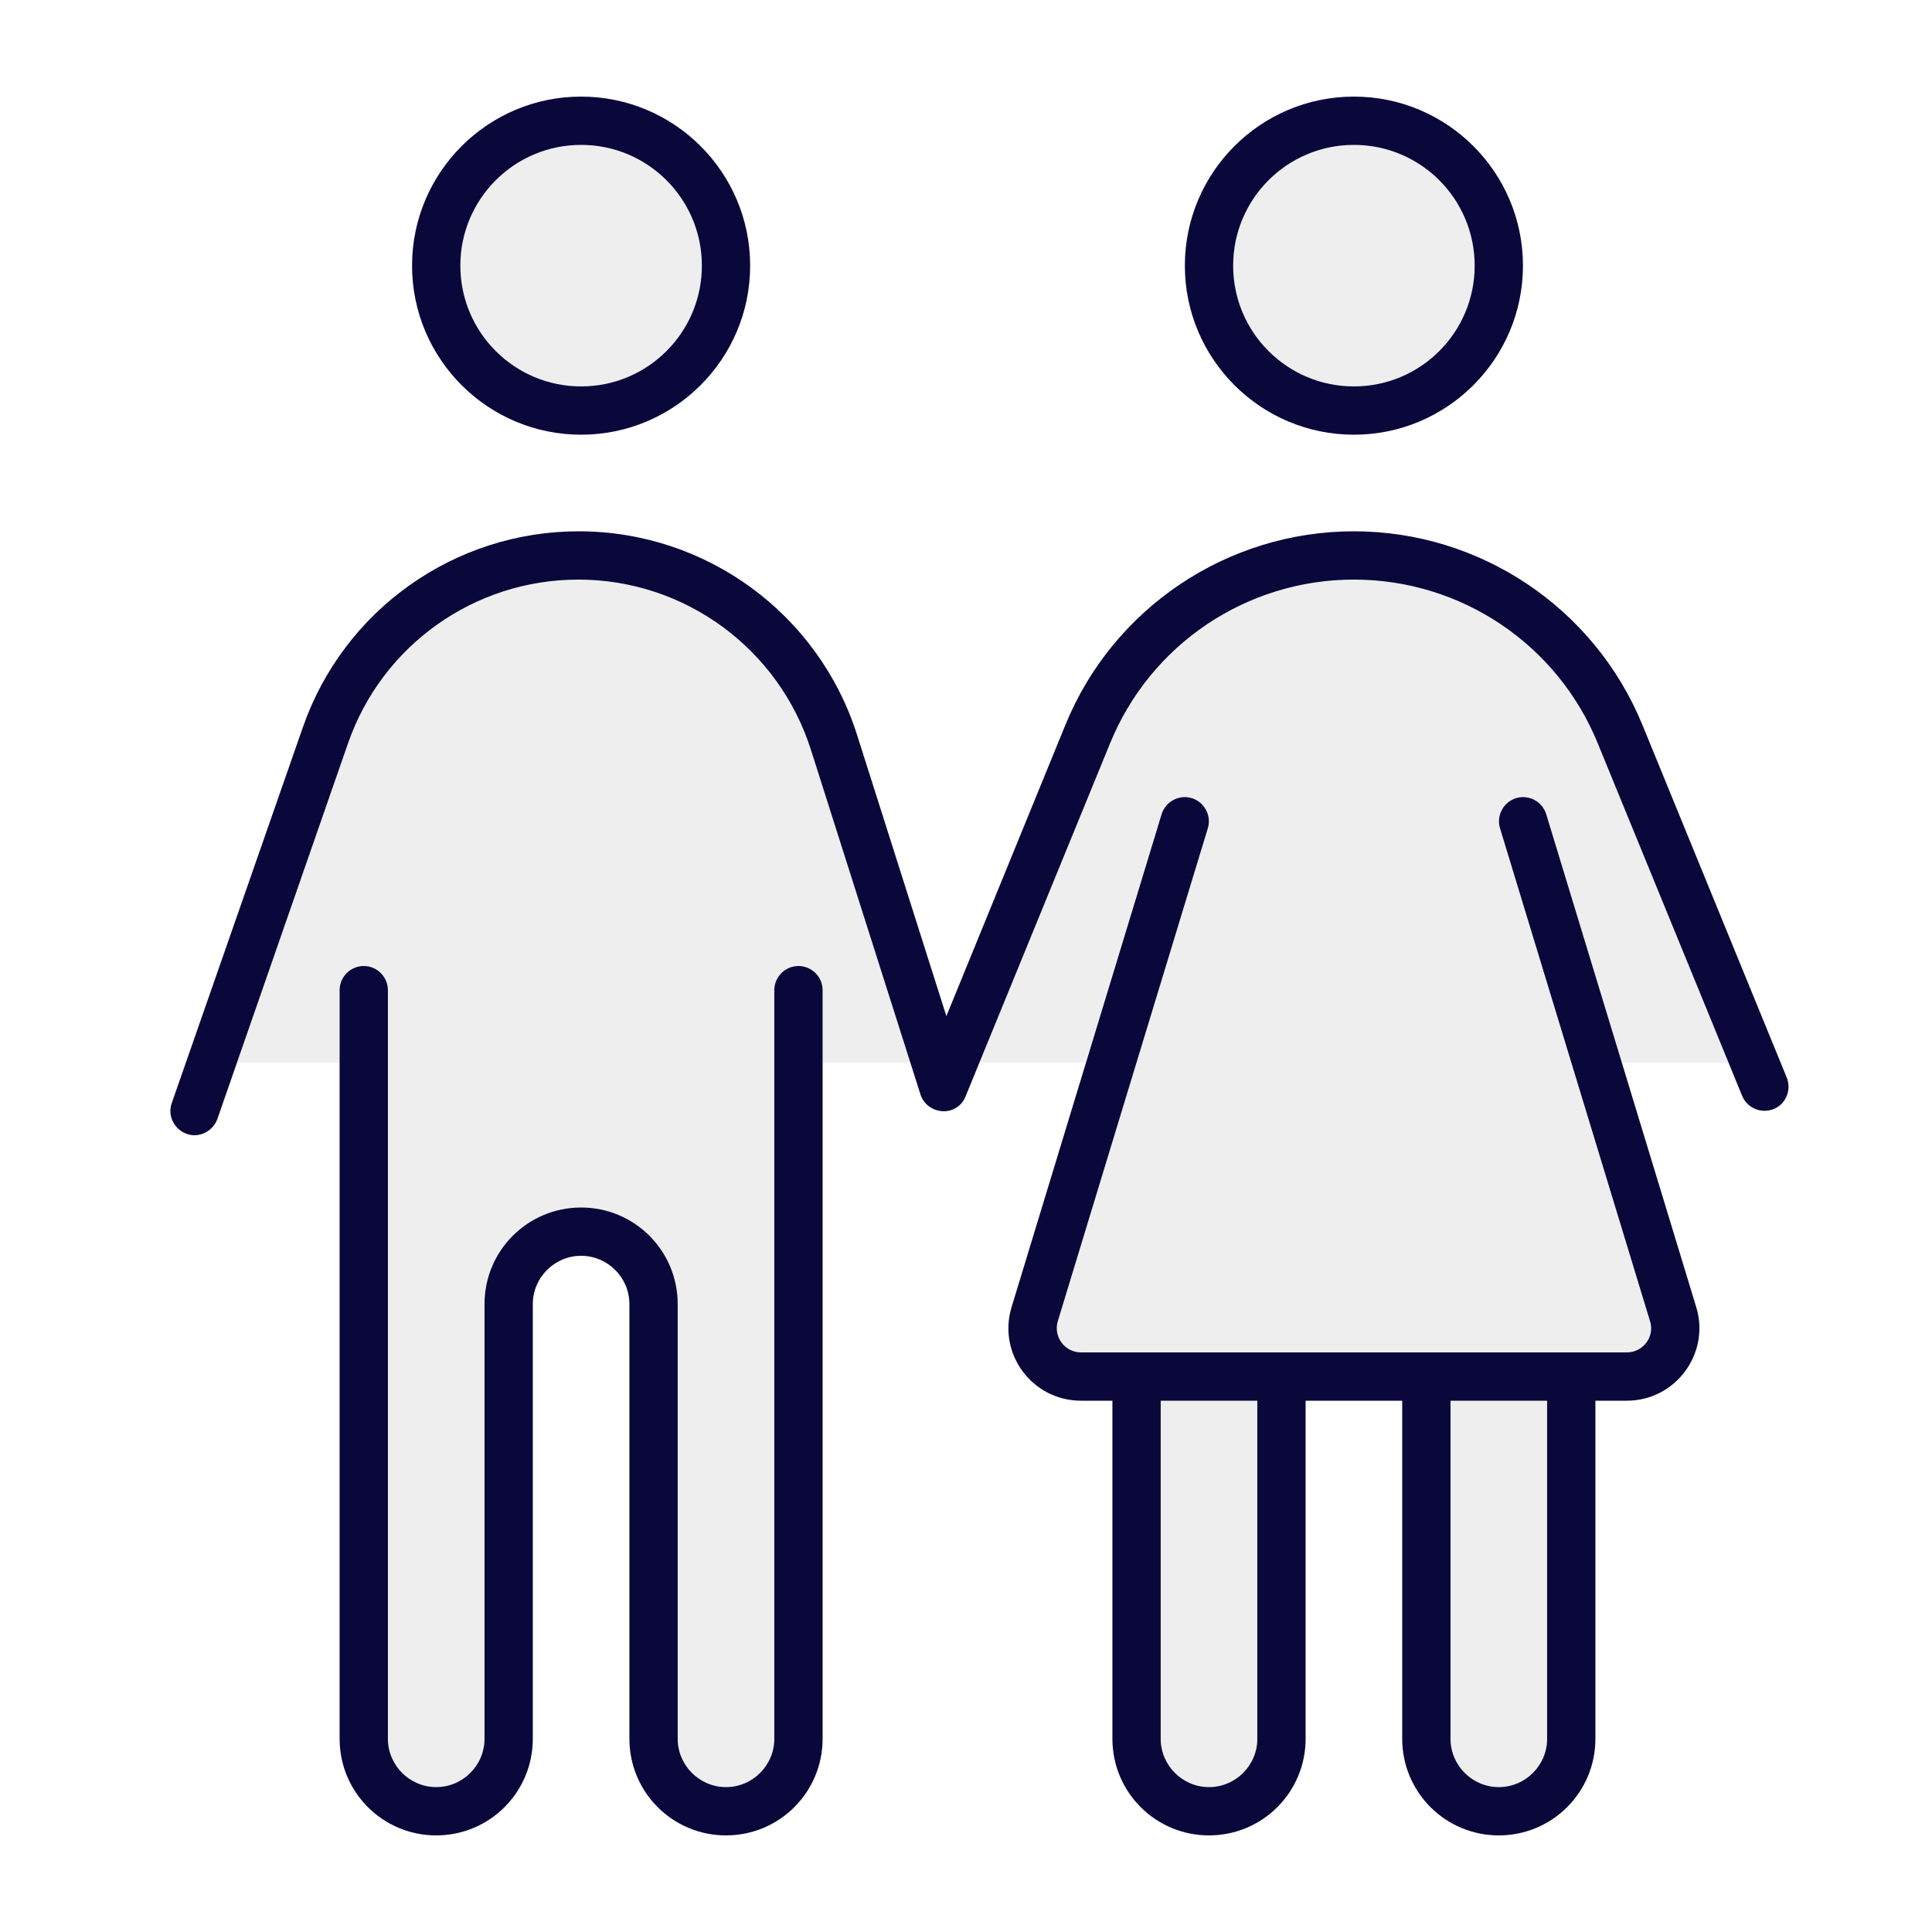
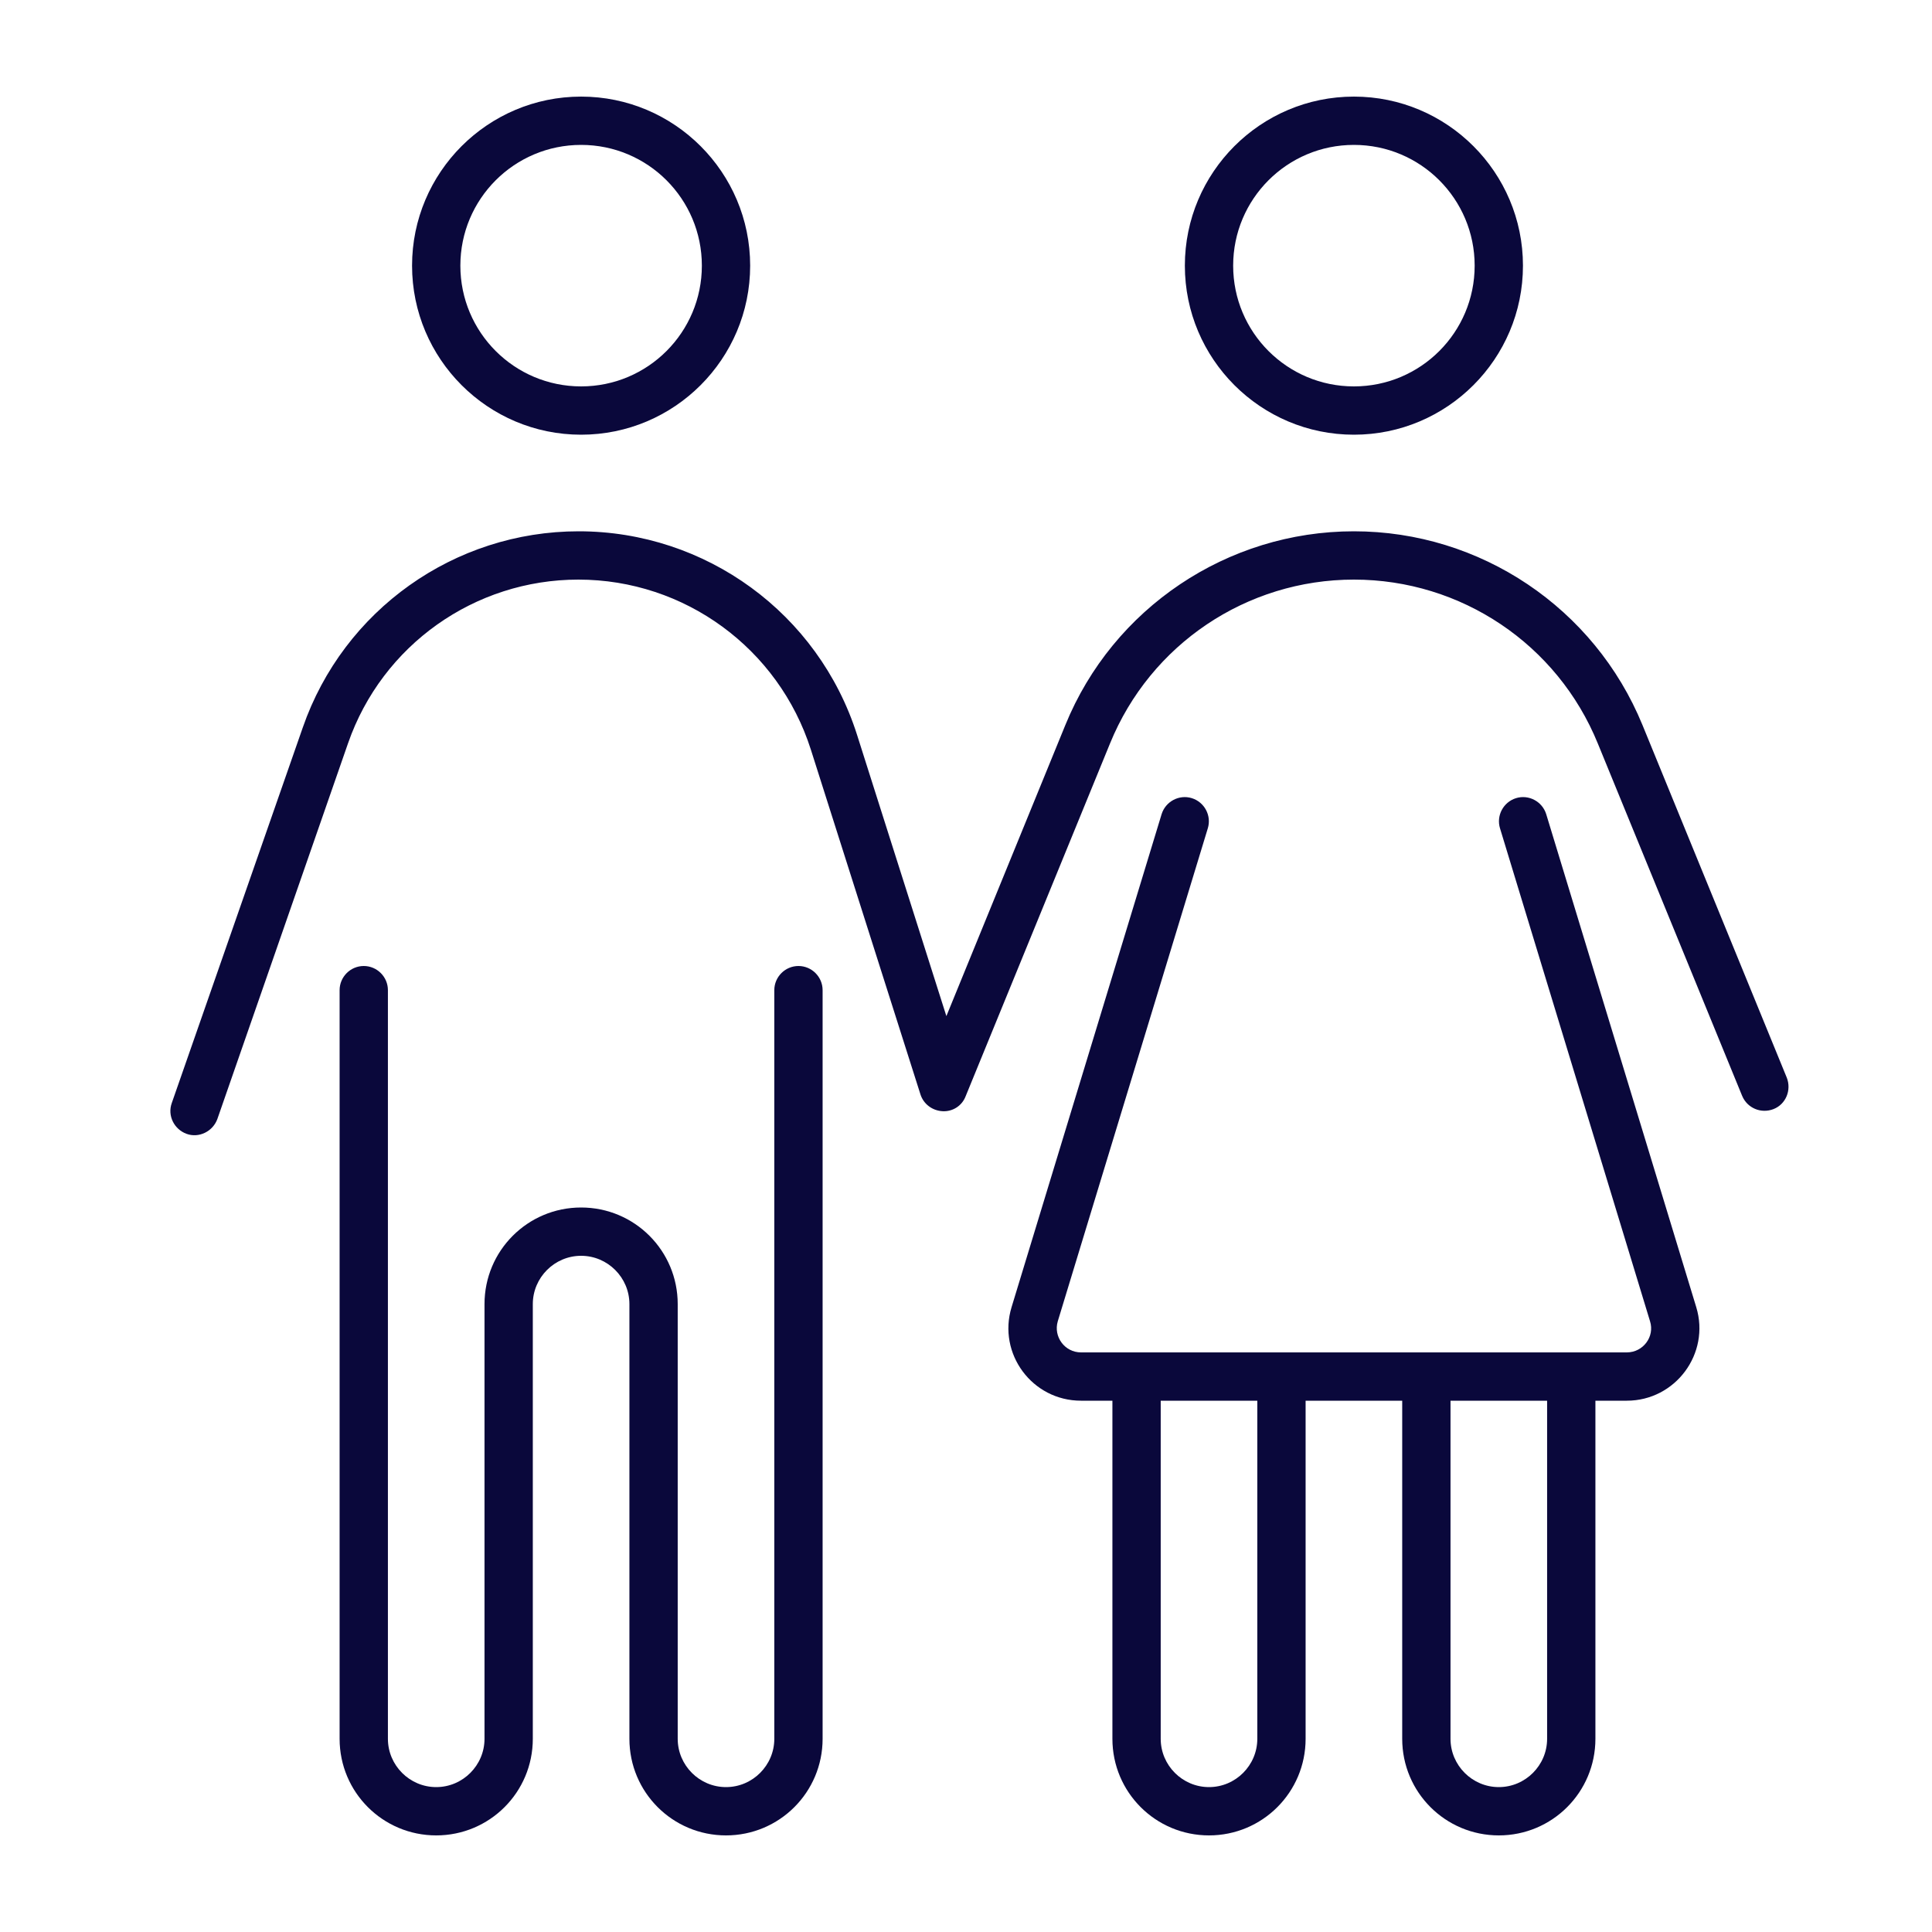
<svg xmlns="http://www.w3.org/2000/svg" width="640" height="640" viewBox="0 0 640 640" fill="none">
-   <path opacity="0.4" d="M78.5 352L115.3 246.2C126.6 213.7 157.2 192 191.6 192C226.8 192 257.9 214.8 268.6 248.3L301.6 352H272.5V328C272.5 323.6 268.9 320 264.5 320C260.1 320 256.5 323.6 256.5 328V576C256.5 584.8 249.3 592 240.5 592C231.7 592 224.5 584.8 224.5 576V432C224.5 414.3 210.2 400 192.5 400C174.8 400 160.5 414.3 160.5 432V576C160.5 584.8 153.3 592 144.5 592C135.7 592 128.5 584.8 128.5 576V328C128.5 323.6 124.9 320 120.5 320C116.1 320 112.5 323.6 112.5 328V352H78.5ZM232.5 88C232.5 110.1 214.6 128 192.5 128C170.4 128 152.5 110.1 152.5 88C152.5 65.9 170.4 48 192.5 48C214.6 48 232.5 65.9 232.5 88ZM324.4 352L367.7 246.3C381.1 213.4 413 192 448.5 192C484 192 515.9 213.4 529.3 246.3L572.6 352H537.2L512.1 269.7C510.8 265.5 506.3 263.1 502.1 264.4C497.9 265.7 495.5 270.2 496.8 274.4L546.5 437.7C548.1 442.8 544.2 448 538.8 448H358C352.6 448 348.8 442.8 350.3 437.7L400 274.4C401.3 270.2 398.9 265.7 394.7 264.4C390.5 263.1 386 265.5 384.7 269.7L359.6 352H324.2H324.4ZM384.5 464H416.5V576C416.5 584.8 409.3 592 400.5 592C391.7 592 384.5 584.8 384.5 576V464ZM488.5 88C488.5 110.1 470.6 128 448.5 128C426.4 128 408.5 110.1 408.5 88C408.5 65.9 426.4 48 448.5 48C470.6 48 488.5 65.9 488.5 88ZM480.5 464H512.5V576C512.5 584.8 505.3 592 496.5 592C487.7 592 480.5 584.8 480.5 576V464Z" fill="#D6D6D6" />
  <path d="M408.5 88C408.5 65.9 426.4 48 448.5 48C470.6 48 488.5 65.9 488.5 88C488.5 110.1 470.6 128 448.5 128C426.4 128 408.5 110.1 408.5 88ZM504.5 88C504.5 57.1 479.4 32 448.5 32C417.6 32 392.5 57.1 392.5 88C392.5 118.9 417.6 144 448.5 144C479.4 144 504.5 118.9 504.5 88ZM424.5 448H358.1C352.7 448 348.9 442.8 350.4 437.7L400.1 274.4C401.4 270.2 399 265.7 394.8 264.4C390.6 263.1 386.1 265.5 384.8 269.7L335.1 433C330.4 448.4 341.9 464 358.1 464H368.5V576C368.5 593.7 382.8 608 400.5 608C418.2 608 432.5 593.7 432.5 576V464H464.5V576C464.5 593.7 478.8 608 496.5 608C514.2 608 528.5 593.7 528.5 576V464H538.9C555 464 566.6 448.4 561.9 433L512.2 269.7C510.9 265.5 506.4 263.1 502.2 264.4C498 265.7 495.6 270.2 496.9 274.4L546.6 437.7C548.2 442.8 544.3 448 538.9 448H424.5ZM384.5 576V464H416.5V576C416.5 584.8 409.3 592 400.5 592C391.7 592 384.5 584.8 384.5 576ZM480.5 576V464H512.5V576C512.5 584.8 505.3 592 496.5 592C487.7 592 480.5 584.8 480.5 576ZM115.3 246.2C126.6 213.7 157.2 192 191.6 192C226.8 192 257.9 214.8 268.6 248.3L304.9 362.5C305.9 365.7 308.8 367.9 312.2 368.1C315.6 368.3 318.7 366.3 319.9 363.1L367.7 246.3C381.1 213.4 413 192 448.5 192C484 192 515.9 213.4 529.3 246.3L577.1 363C578.8 367.1 583.4 369 587.5 367.4C591.6 365.8 593.5 361.1 591.9 357L544.1 240.2C528.2 201.4 490.4 176 448.5 176C406.6 176 368.7 201.4 352.9 240.2L313.5 336.6L283.9 243.4C271.1 203.2 233.8 176 191.7 176C150.5 176 113.8 202.1 100.3 241L56.9 365.4C55.4 369.6 57.7 374.1 61.8 375.6C65.9 377.1 70.5 374.8 72 370.7L115.3 246.2ZM192.5 48C214.6 48 232.5 65.9 232.5 88C232.5 110.1 214.6 128 192.5 128C170.4 128 152.5 110.1 152.5 88C152.5 65.9 170.4 48 192.5 48ZM192.5 144C223.4 144 248.5 118.9 248.5 88C248.5 57.1 223.4 32 192.5 32C161.6 32 136.5 57.1 136.5 88C136.5 118.9 161.6 144 192.5 144ZM128.5 328C128.5 323.6 124.9 320 120.5 320C116.1 320 112.5 323.6 112.5 328V576C112.5 593.7 126.8 608 144.5 608C162.2 608 176.5 593.7 176.5 576V432C176.5 423.2 183.7 416 192.5 416C201.3 416 208.5 423.2 208.5 432V576C208.5 593.7 222.8 608 240.5 608C258.2 608 272.5 593.7 272.5 576V328C272.5 323.6 268.9 320 264.5 320C260.1 320 256.5 323.6 256.5 328V576C256.5 584.8 249.3 592 240.5 592C231.7 592 224.5 584.8 224.5 576V432C224.5 414.3 210.2 400 192.5 400C174.8 400 160.5 414.3 160.5 432V576C160.5 584.8 153.3 592 144.5 592C135.7 592 128.5 584.8 128.5 576V328Z" fill="#0A083B" />
</svg>